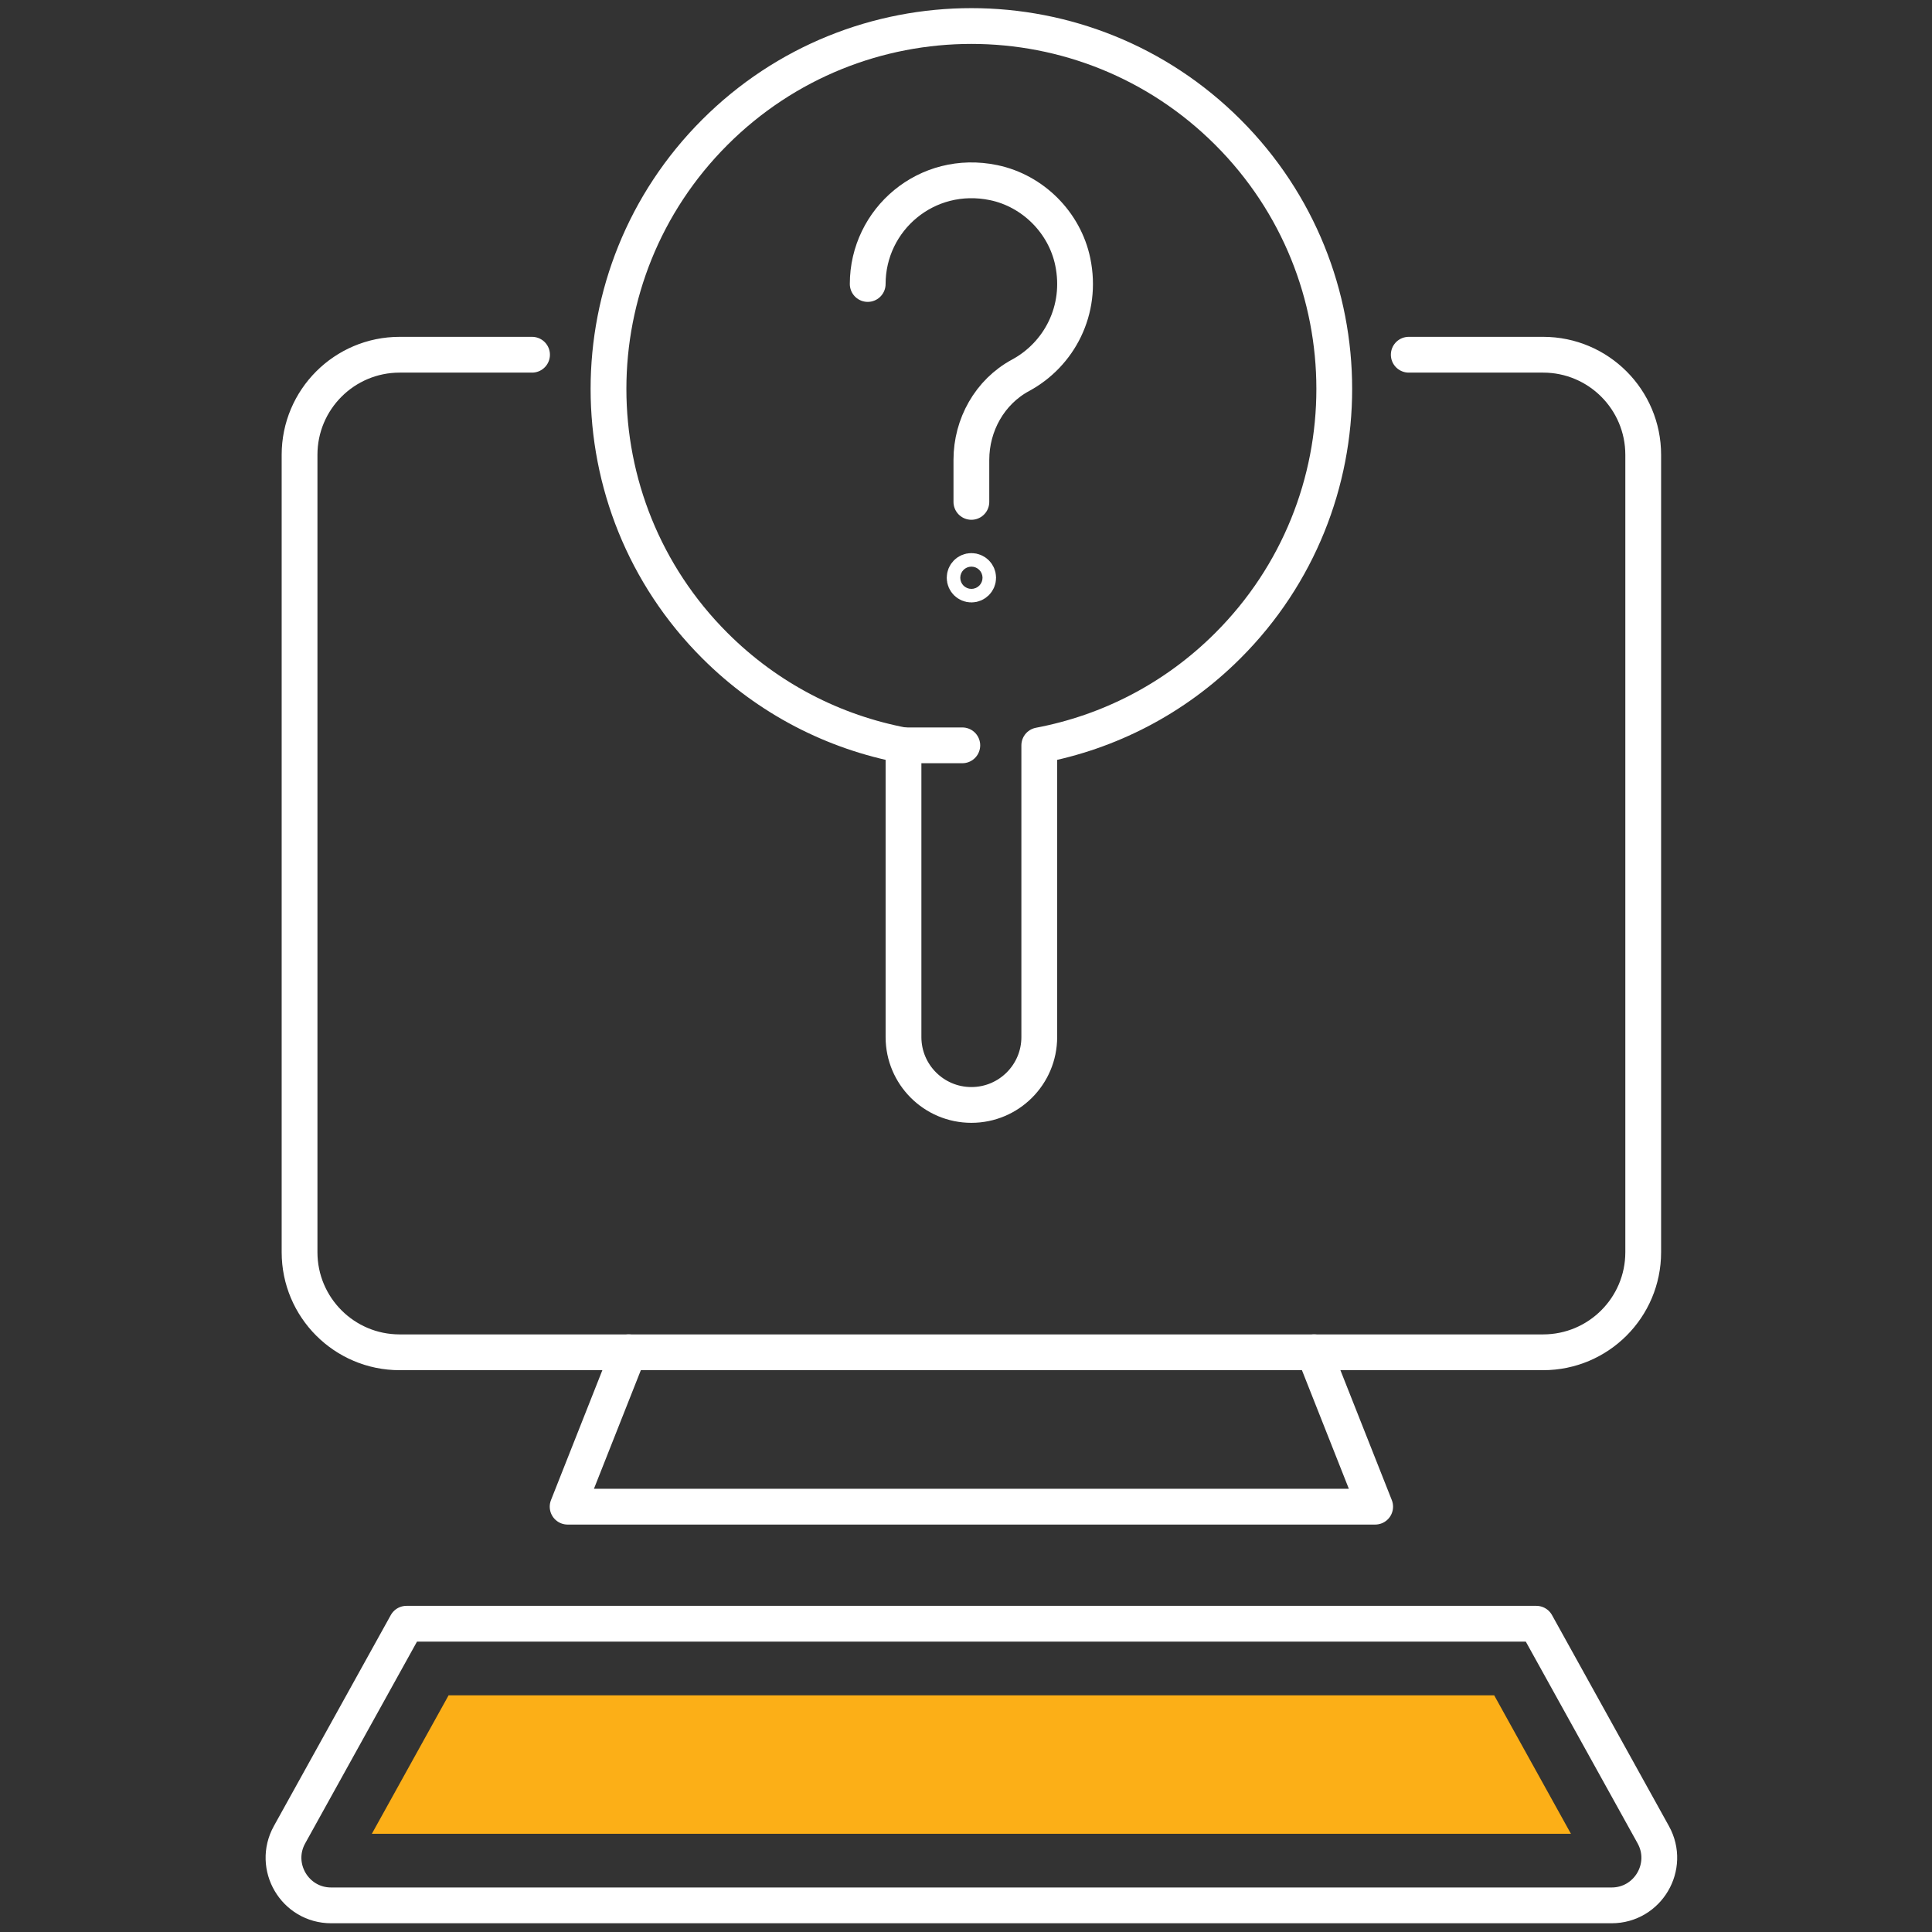
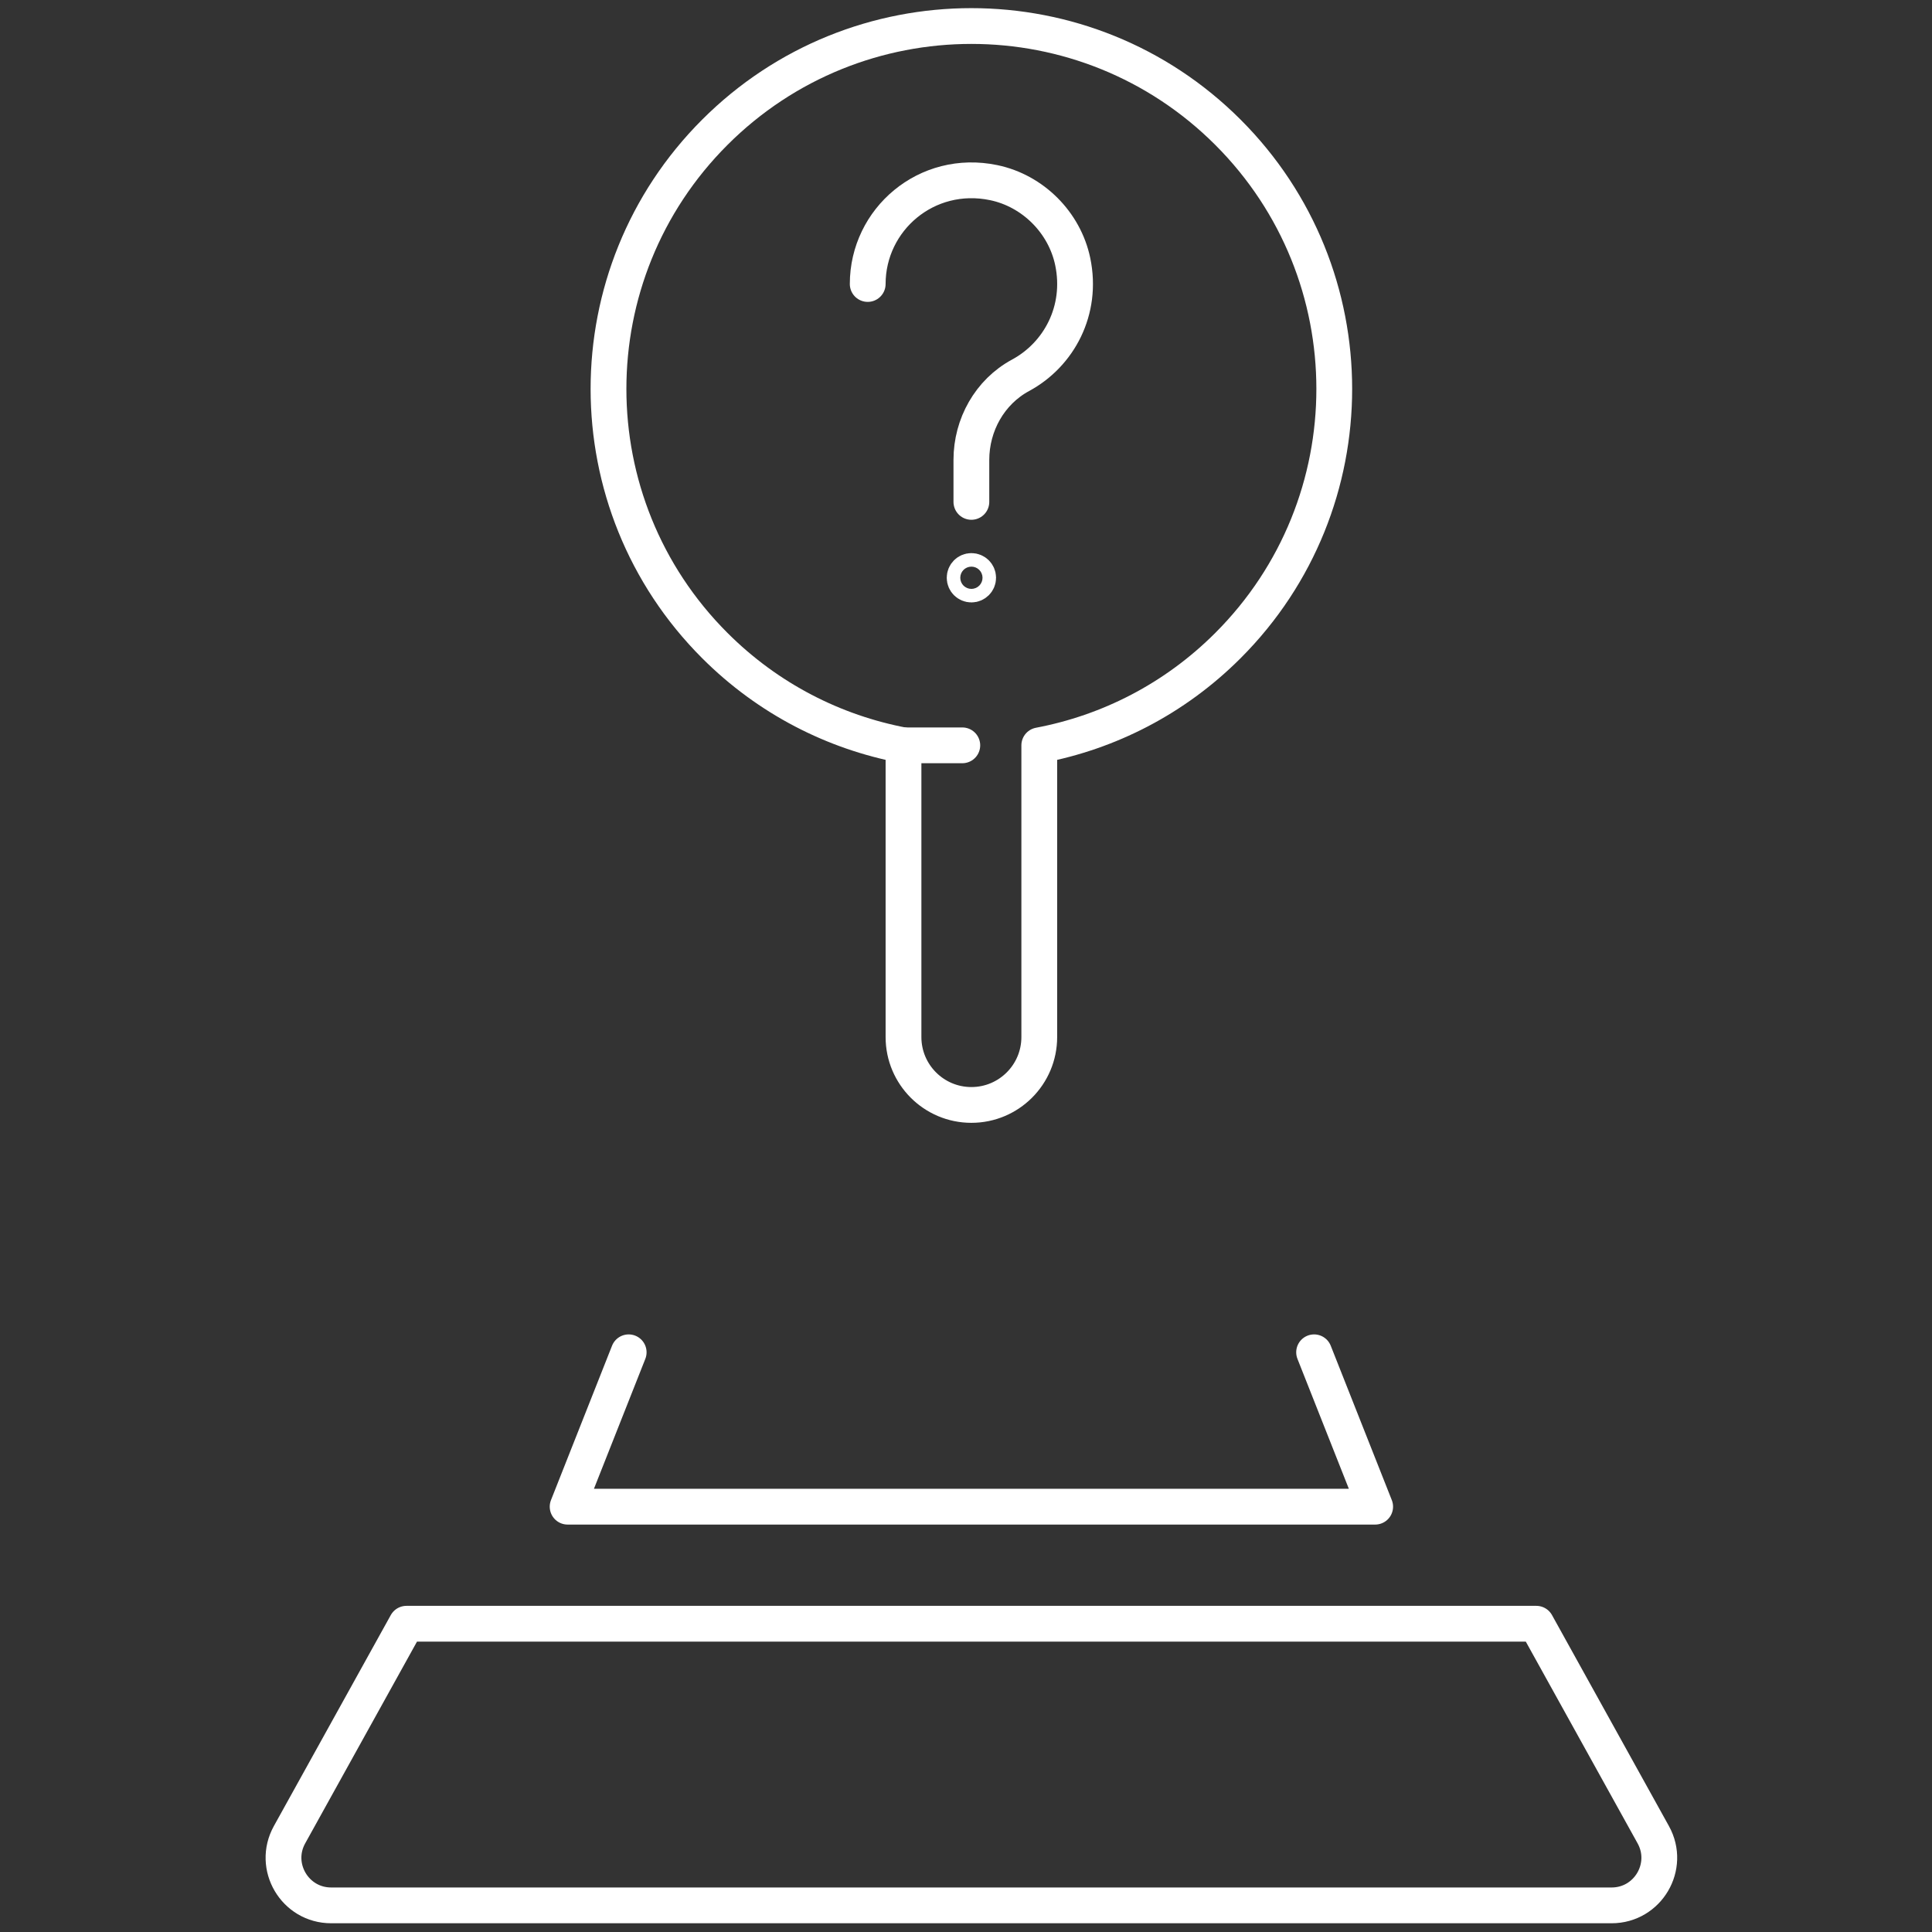
<svg xmlns="http://www.w3.org/2000/svg" version="1.1" id="Icon_Set" x="0px" y="0px" width="200px" height="200px" viewBox="0 0 200 200" enable-background="new 0 0 200 200" xml:space="preserve">
  <rect x="0" y="0" width="200" height="200" fill="#333333" stroke="none" />
  <g>
    <g>
      <path fill="none" stroke="#FFFFFF" stroke-width="3.704" stroke-linecap="round" stroke-linejoin="round" stroke-miterlimit="10" d="    M107.585,77.157v30.199c0,3.881-3.146,7.027-7.028,7.027l0,0c-3.881,0-7.027-3.146-7.027-7.027V77.157    c-7.156-1.354-13.997-4.794-19.536-10.333c-14.67-14.67-14.67-38.457,0-53.127s38.457-14.67,53.126,0    c14.67,14.67,14.67,38.457,0,53.127C121.583,72.363,114.743,75.803,107.585,77.157L107.585,77.157z" />
      <line fill="none" stroke="#FFFFFF" stroke-width="3.704" stroke-linecap="round" stroke-linejoin="round" stroke-miterlimit="10" x1="93.531" y1="77.157" x2="99.618" y2="77.157" />
    </g>
    <g>
      <path fill="none" stroke="#FFFFFF" stroke-width="3.704" stroke-linecap="round" stroke-linejoin="round" stroke-miterlimit="10" d="    M89.825,29.399c0-6.682,6.106-11.938,13.043-10.492c4.057,0.846,7.337,4.125,8.182,8.183c1.047,5.025-1.422,9.614-5.403,11.762    c-3.187,1.719-5.09,5.133-5.09,8.754v4.349" />
      <circle fill="none" stroke="#FFFFFF" stroke-width="3.704" stroke-linecap="round" stroke-linejoin="round" stroke-miterlimit="10" cx="100.559" cy="59.81" r="0.7" />
    </g>
  </g>
-   <path fill="none" stroke="#FFFFFF" stroke-width="3.704" stroke-linecap="round" stroke-linejoin="round" stroke-miterlimit="10" d="  M145.834,36.721h13.91c5.723,0,10.361,4.639,10.361,10.362v82.544c0,5.723-4.639,10.362-10.361,10.362H41.372  c-5.723,0-10.362-4.639-10.362-10.362V47.083c0-5.723,4.639-10.362,10.362-10.362h13.705" />
  <polyline fill="none" stroke="#FFFFFF" stroke-width="3.704" stroke-linecap="round" stroke-linejoin="round" stroke-miterlimit="10" points="  65.081,139.989 58.76,155.971 100.558,155.971 142.357,155.971 136.035,139.989 " />
  <path fill="none" stroke="#FFFFFF" stroke-width="3.704" stroke-linecap="round" stroke-linejoin="round" stroke-miterlimit="10" d="  M159.042,168.089l12.103,21.839c1.82,3.284-0.555,7.315-4.309,7.315h-66.279H34.28c-3.754,0-6.128-4.031-4.308-7.315l12.103-21.839  H159.042z" />
-   <polygon fill="#FCAF17" points="38.493,189.834 46.438,175.499 154.678,175.499 162.623,189.834 " />
</svg>